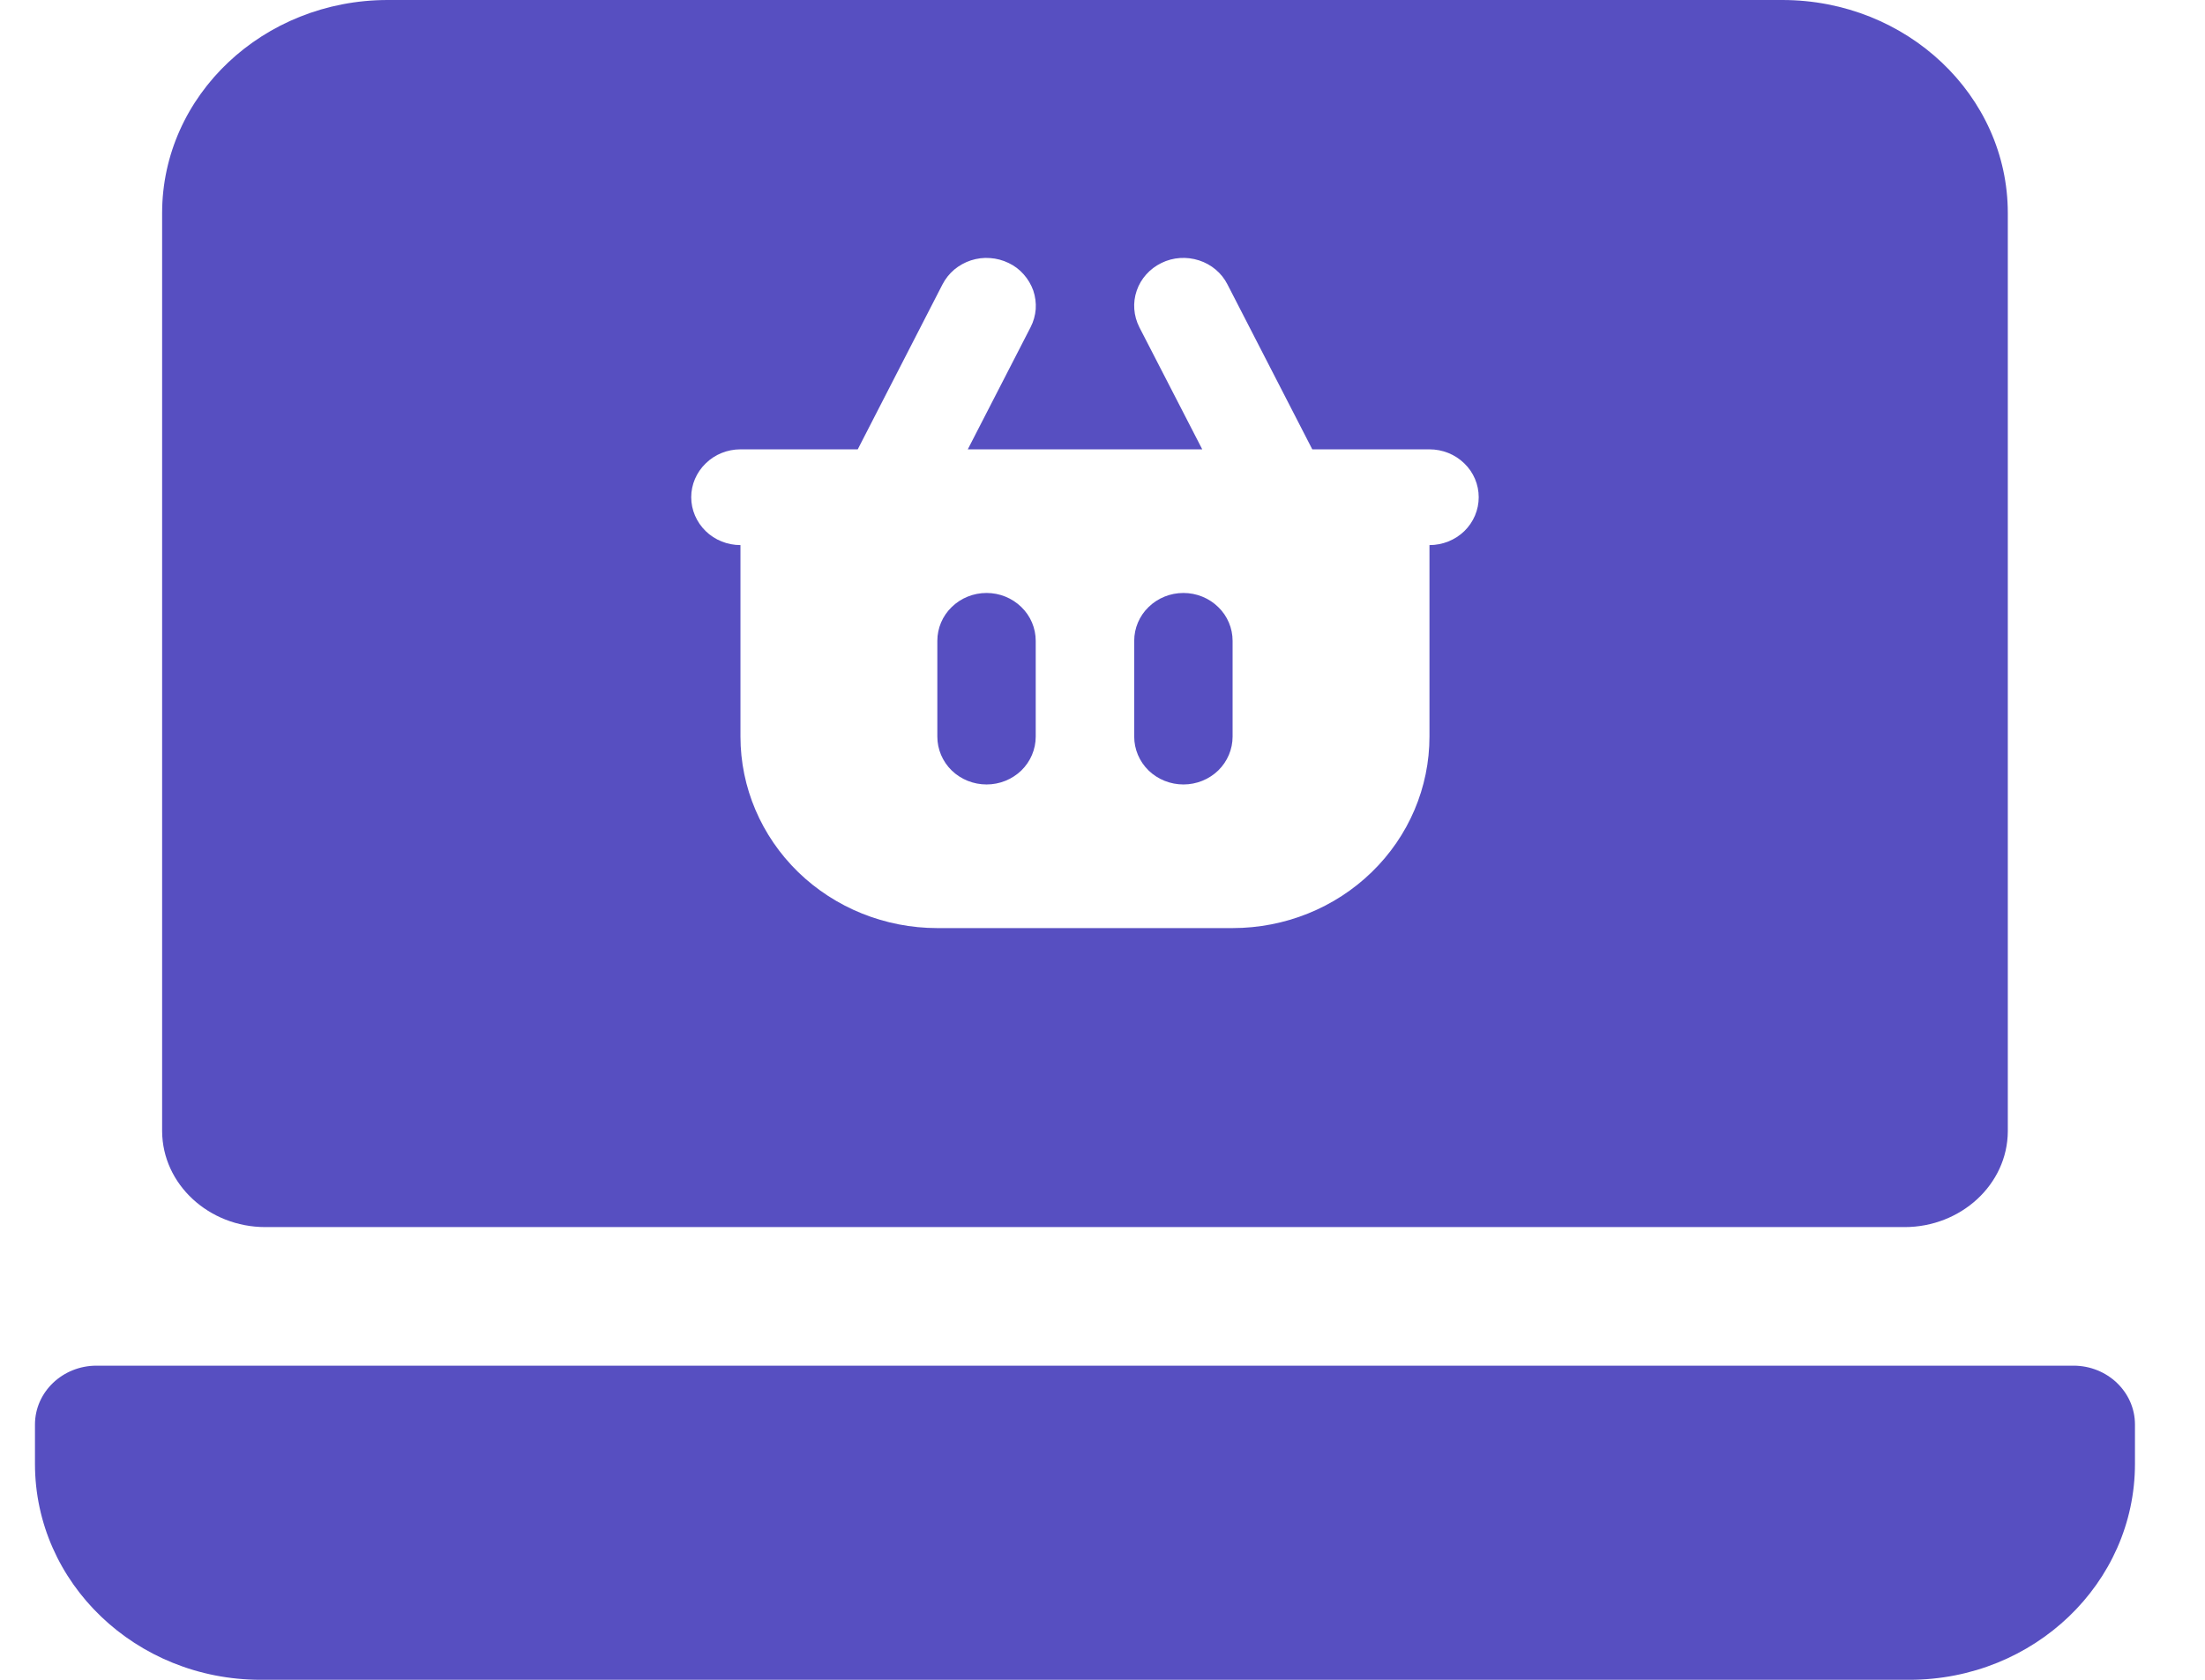
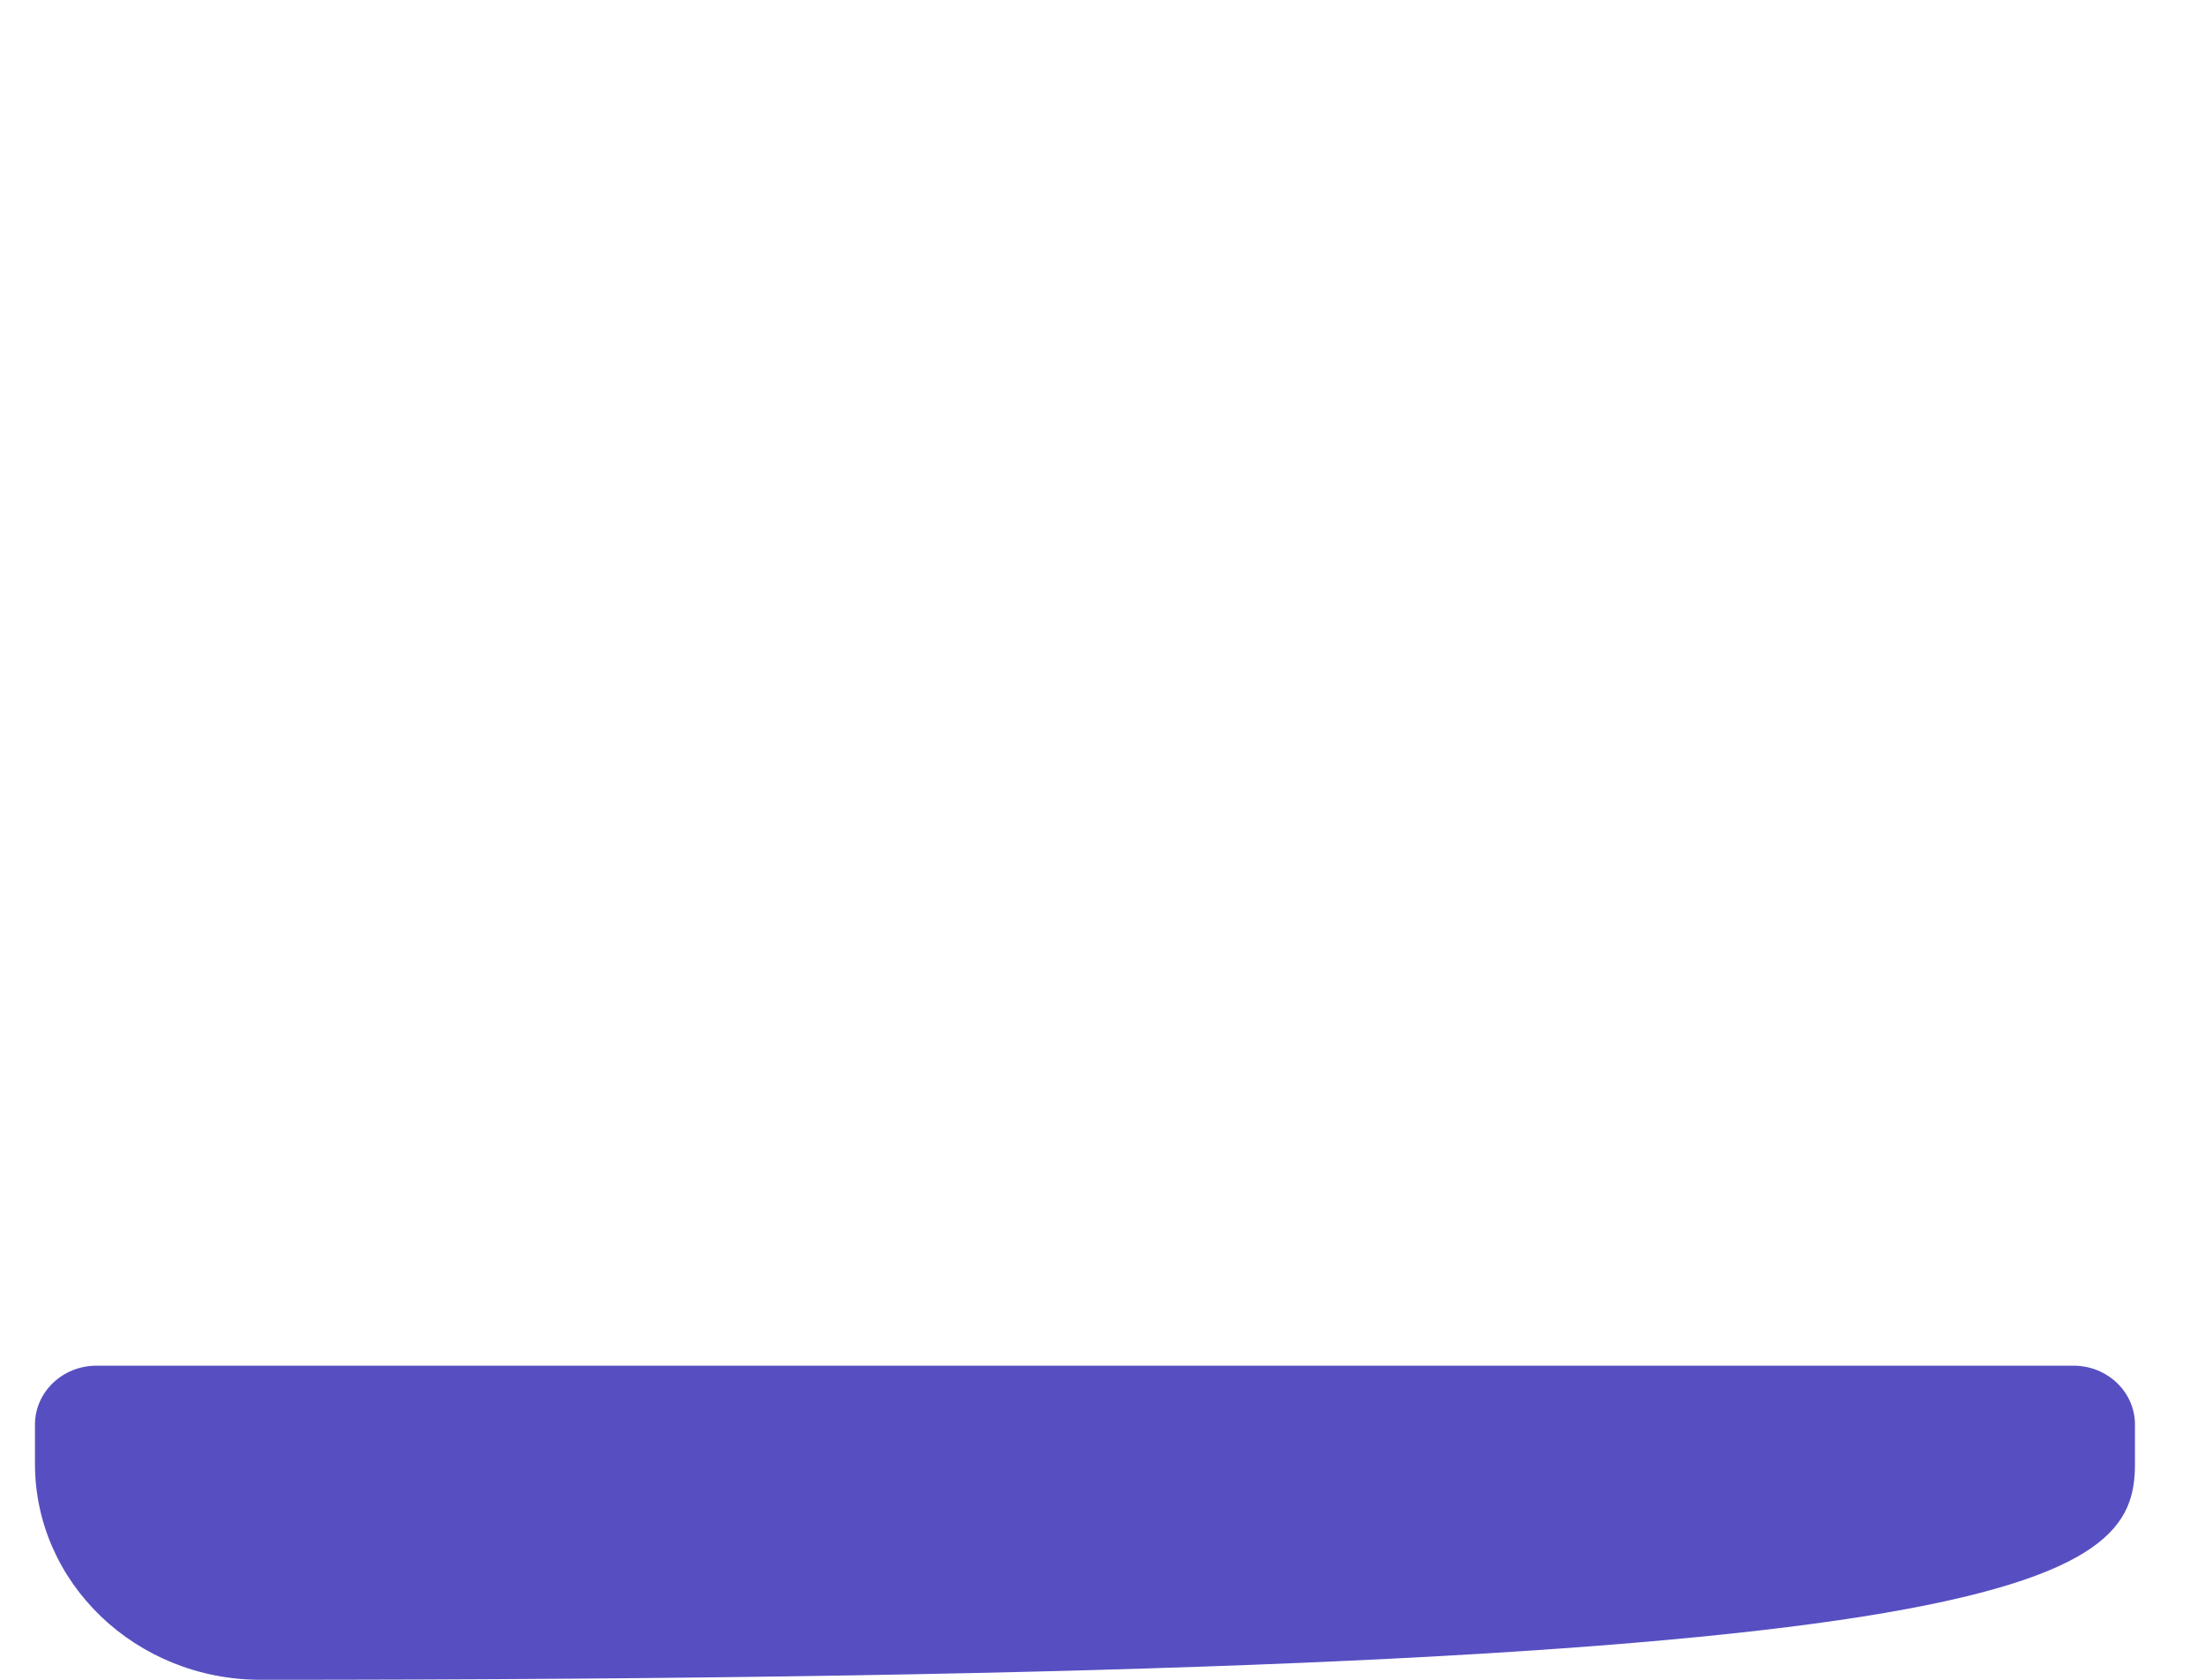
<svg xmlns="http://www.w3.org/2000/svg" width="21" height="16" viewBox="0 0 21 16" fill="none">
-   <path d="M19.747 13.008H0.919C0.596 13.008 0.333 13.259 0.333 13.569V13.943C0.333 15.079 1.295 16 2.482 16H18.185C19.371 16 20.333 15.079 20.333 13.943V13.569C20.333 13.259 20.071 13.008 19.747 13.008Z" fill="#574FC1" />
-   <path fill-rule="evenodd" clip-rule="evenodd" d="M18.139 11.688H2.527C1.991 11.688 1.547 11.282 1.544 10.775L1.544 10.765L1.544 2.03C1.544 0.909 2.506 0 3.693 0H16.974C18.16 0 19.122 0.909 19.122 2.03L19.122 10.765L19.122 10.775C19.12 11.282 18.675 11.688 18.139 11.688ZM8.169 4.28H7.052C6.928 4.28 6.808 4.328 6.721 4.414C6.633 4.499 6.583 4.615 6.583 4.736C6.583 4.857 6.633 4.973 6.721 5.059C6.808 5.144 6.928 5.192 7.052 5.192V7.016C7.052 7.5 7.25 7.964 7.601 8.306C7.953 8.648 8.43 8.84 8.927 8.84H11.739C12.237 8.84 12.714 8.648 13.065 8.306C13.417 7.964 13.614 7.5 13.614 7.016V5.192C13.739 5.192 13.858 5.144 13.946 5.059C14.034 4.973 14.083 4.857 14.083 4.736C14.083 4.615 14.034 4.499 13.946 4.414C13.858 4.328 13.739 4.28 13.614 4.28H12.498L11.69 2.709C11.635 2.6 11.537 2.518 11.419 2.48C11.301 2.442 11.172 2.45 11.061 2.505C10.95 2.559 10.865 2.654 10.826 2.768C10.786 2.883 10.796 3.008 10.851 3.117L11.45 4.28H9.217L9.815 3.117C9.843 3.063 9.859 3.005 9.864 2.945C9.868 2.885 9.86 2.825 9.841 2.768C9.821 2.712 9.79 2.659 9.75 2.614C9.71 2.568 9.661 2.531 9.606 2.505C9.55 2.478 9.49 2.462 9.429 2.458C9.368 2.453 9.306 2.461 9.247 2.48C9.189 2.499 9.135 2.529 9.088 2.568C9.042 2.607 9.004 2.655 8.976 2.709L8.169 4.28ZM10.802 6.104C10.802 5.983 10.851 5.867 10.939 5.782C11.027 5.696 11.146 5.648 11.271 5.648C11.395 5.648 11.514 5.696 11.602 5.782C11.69 5.867 11.739 5.983 11.739 6.104V7.016C11.739 7.137 11.69 7.253 11.602 7.339C11.514 7.424 11.395 7.472 11.271 7.472C11.146 7.472 11.027 7.424 10.939 7.339C10.851 7.253 10.802 7.137 10.802 7.016V6.104ZM8.927 6.104C8.927 5.983 8.976 5.867 9.064 5.782C9.152 5.696 9.271 5.648 9.396 5.648C9.52 5.648 9.639 5.696 9.727 5.782C9.815 5.867 9.864 5.983 9.864 6.104V7.016C9.864 7.137 9.815 7.253 9.727 7.339C9.639 7.424 9.52 7.472 9.396 7.472C9.271 7.472 9.152 7.424 9.064 7.339C8.976 7.253 8.927 7.137 8.927 7.016V6.104Z" fill="#574FC1" />
+   <path d="M19.747 13.008H0.919C0.596 13.008 0.333 13.259 0.333 13.569V13.943C0.333 15.079 1.295 16 2.482 16C19.371 16 20.333 15.079 20.333 13.943V13.569C20.333 13.259 20.071 13.008 19.747 13.008Z" fill="#574FC1" />
</svg>